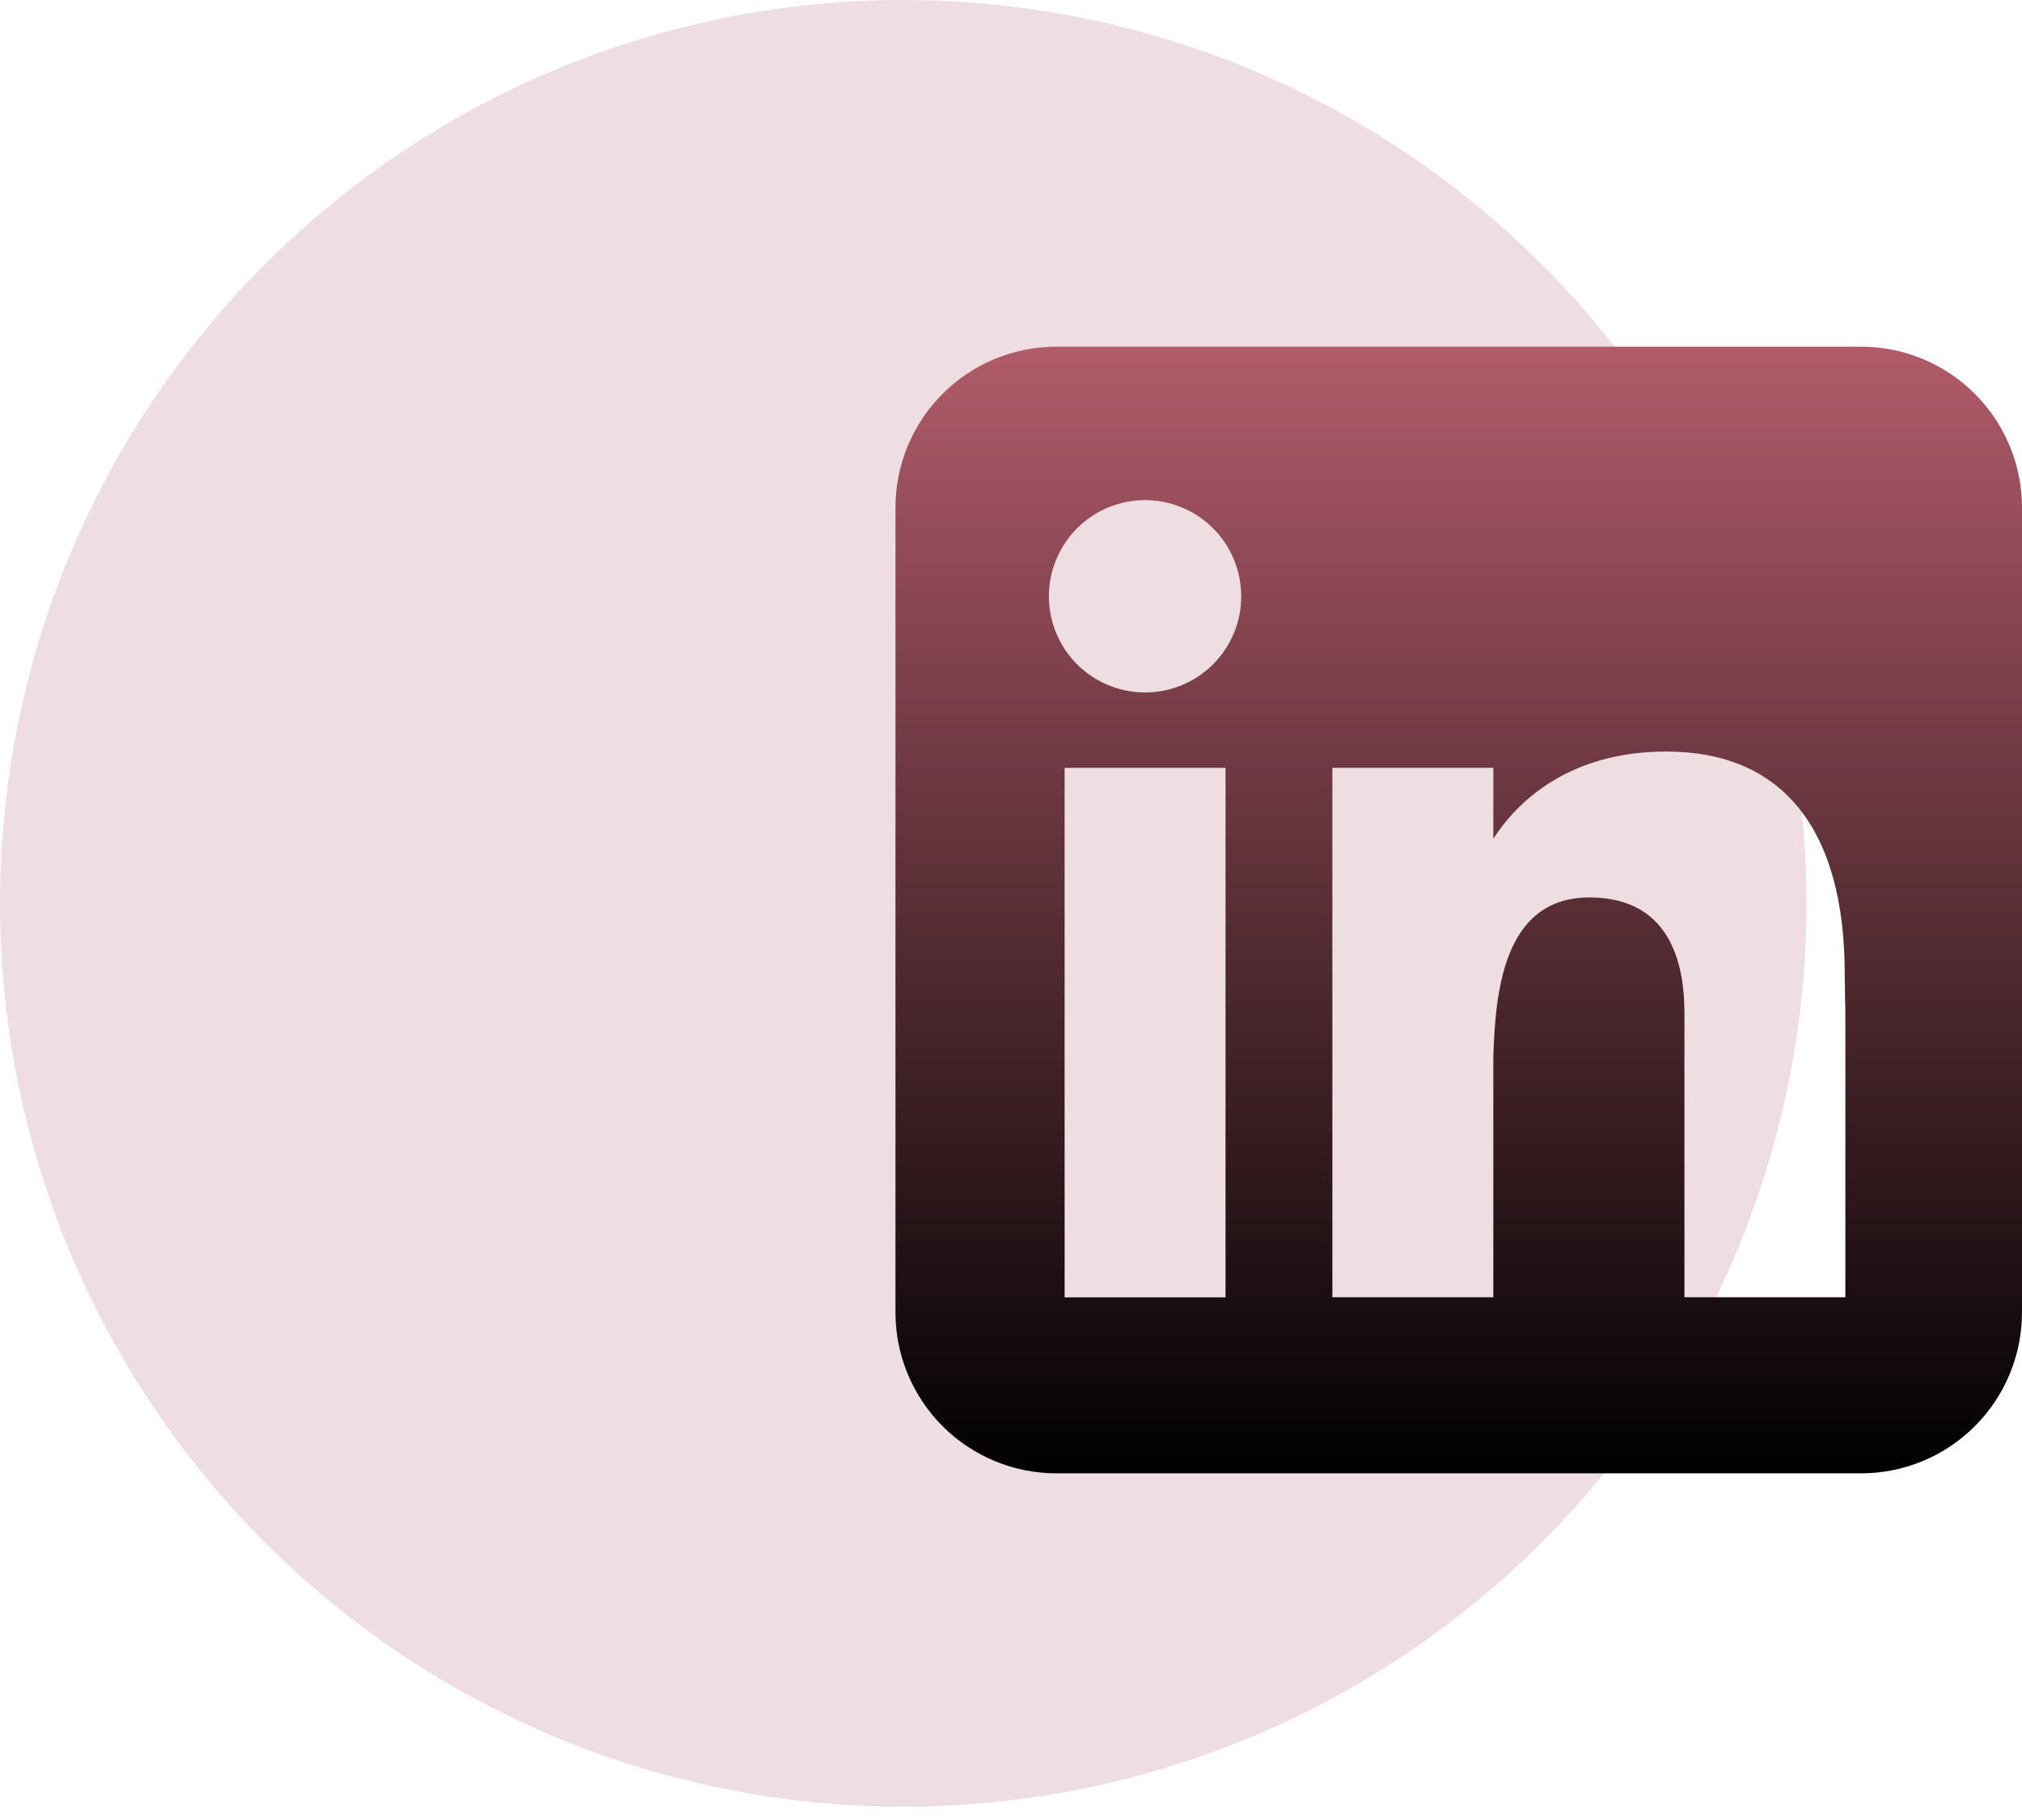
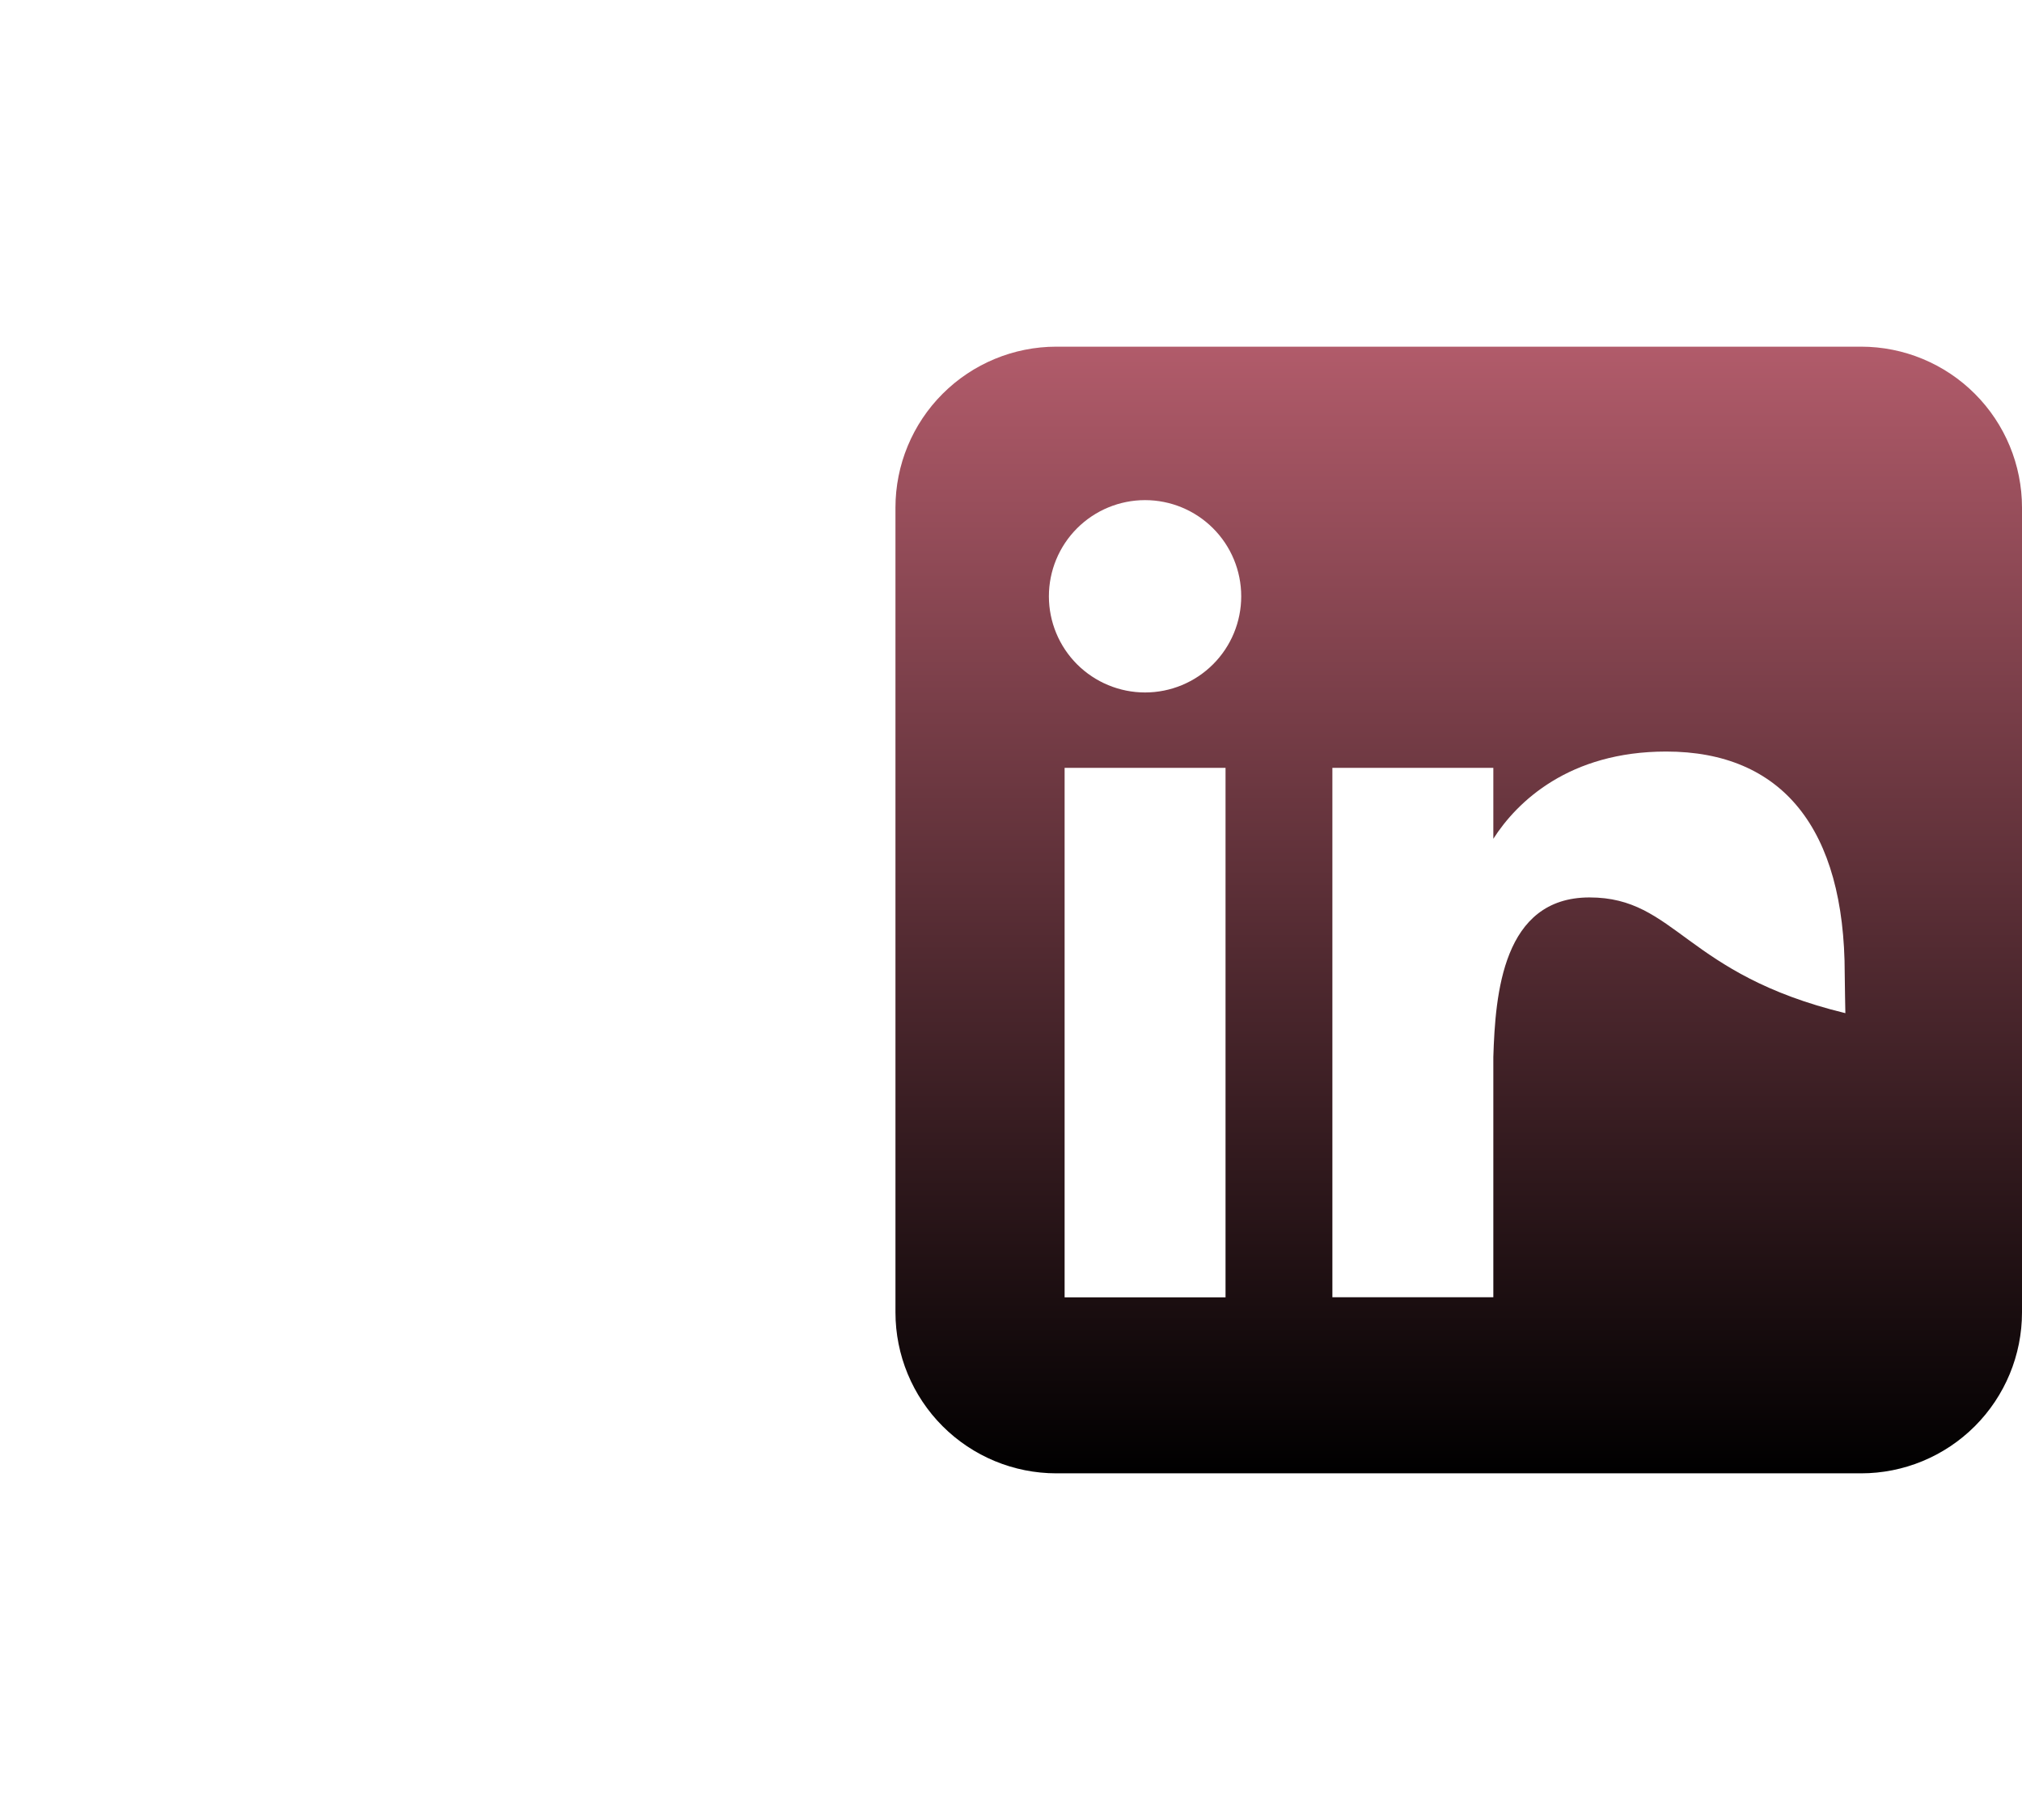
<svg xmlns="http://www.w3.org/2000/svg" width="70" height="63" viewBox="0 0 70 63" fill="none">
-   <circle cx="31.27" cy="31.27" r="31.27" fill="#B15B6A" fill-opacity="0.2" />
-   <path fill-rule="evenodd" clip-rule="evenodd" d="M36.571 12C35.094 12 33.677 12.587 32.632 13.632C31.587 14.677 31 16.094 31 17.571V45.429C31 46.906 31.587 48.323 32.632 49.368C33.677 50.413 35.094 51 36.571 51H64.429C65.906 51 67.323 50.413 68.368 49.368C69.413 48.323 70 46.906 70 45.429V17.571C70 16.094 69.413 14.677 68.368 13.632C67.323 12.587 65.906 12 64.429 12H36.571ZM39.641 23.97C40.524 23.97 41.371 23.619 41.995 22.995C42.62 22.371 42.97 21.524 42.97 20.641C42.97 19.758 42.62 18.912 41.995 18.287C41.371 17.663 40.524 17.312 39.641 17.312C38.758 17.312 37.912 17.663 37.287 18.287C36.663 18.912 36.312 19.758 36.312 20.641C36.312 21.524 36.663 22.371 37.287 22.995C37.912 23.619 38.758 23.97 39.641 23.97ZM42.427 44.908V26.58H36.856V44.908H42.427ZM46.126 26.58H51.698V29.035C52.52 27.748 54.325 26.015 57.682 26.015C61.687 26.015 63.863 28.67 63.863 33.72C63.863 33.963 63.885 35.069 63.885 35.069V44.905H58.314V35.071C58.314 33.72 58.03 31.065 55.027 31.065C52.021 31.065 51.767 34.403 51.698 36.587V44.905H46.126V26.58Z" fill="url(#paint0_linear_883_4)" />
+   <path fill-rule="evenodd" clip-rule="evenodd" d="M36.571 12C35.094 12 33.677 12.587 32.632 13.632C31.587 14.677 31 16.094 31 17.571V45.429C31 46.906 31.587 48.323 32.632 49.368C33.677 50.413 35.094 51 36.571 51H64.429C65.906 51 67.323 50.413 68.368 49.368C69.413 48.323 70 46.906 70 45.429V17.571C70 16.094 69.413 14.677 68.368 13.632C67.323 12.587 65.906 12 64.429 12H36.571ZM39.641 23.97C40.524 23.97 41.371 23.619 41.995 22.995C42.62 22.371 42.97 21.524 42.97 20.641C42.97 19.758 42.62 18.912 41.995 18.287C41.371 17.663 40.524 17.312 39.641 17.312C38.758 17.312 37.912 17.663 37.287 18.287C36.663 18.912 36.312 19.758 36.312 20.641C36.312 21.524 36.663 22.371 37.287 22.995C37.912 23.619 38.758 23.97 39.641 23.97ZM42.427 44.908V26.58H36.856V44.908H42.427ZM46.126 26.58H51.698V29.035C52.52 27.748 54.325 26.015 57.682 26.015C61.687 26.015 63.863 28.67 63.863 33.72C63.863 33.963 63.885 35.069 63.885 35.069V44.905V35.071C58.314 33.72 58.03 31.065 55.027 31.065C52.021 31.065 51.767 34.403 51.698 36.587V44.905H46.126V26.58Z" fill="url(#paint0_linear_883_4)" />
  <defs>
    <linearGradient id="paint0_linear_883_4" x1="50.5" y1="12" x2="50.5" y2="51" gradientUnits="userSpaceOnUse">
      <stop stop-color="#B15B6A" />
      <stop offset="1" />
    </linearGradient>
  </defs>
</svg>